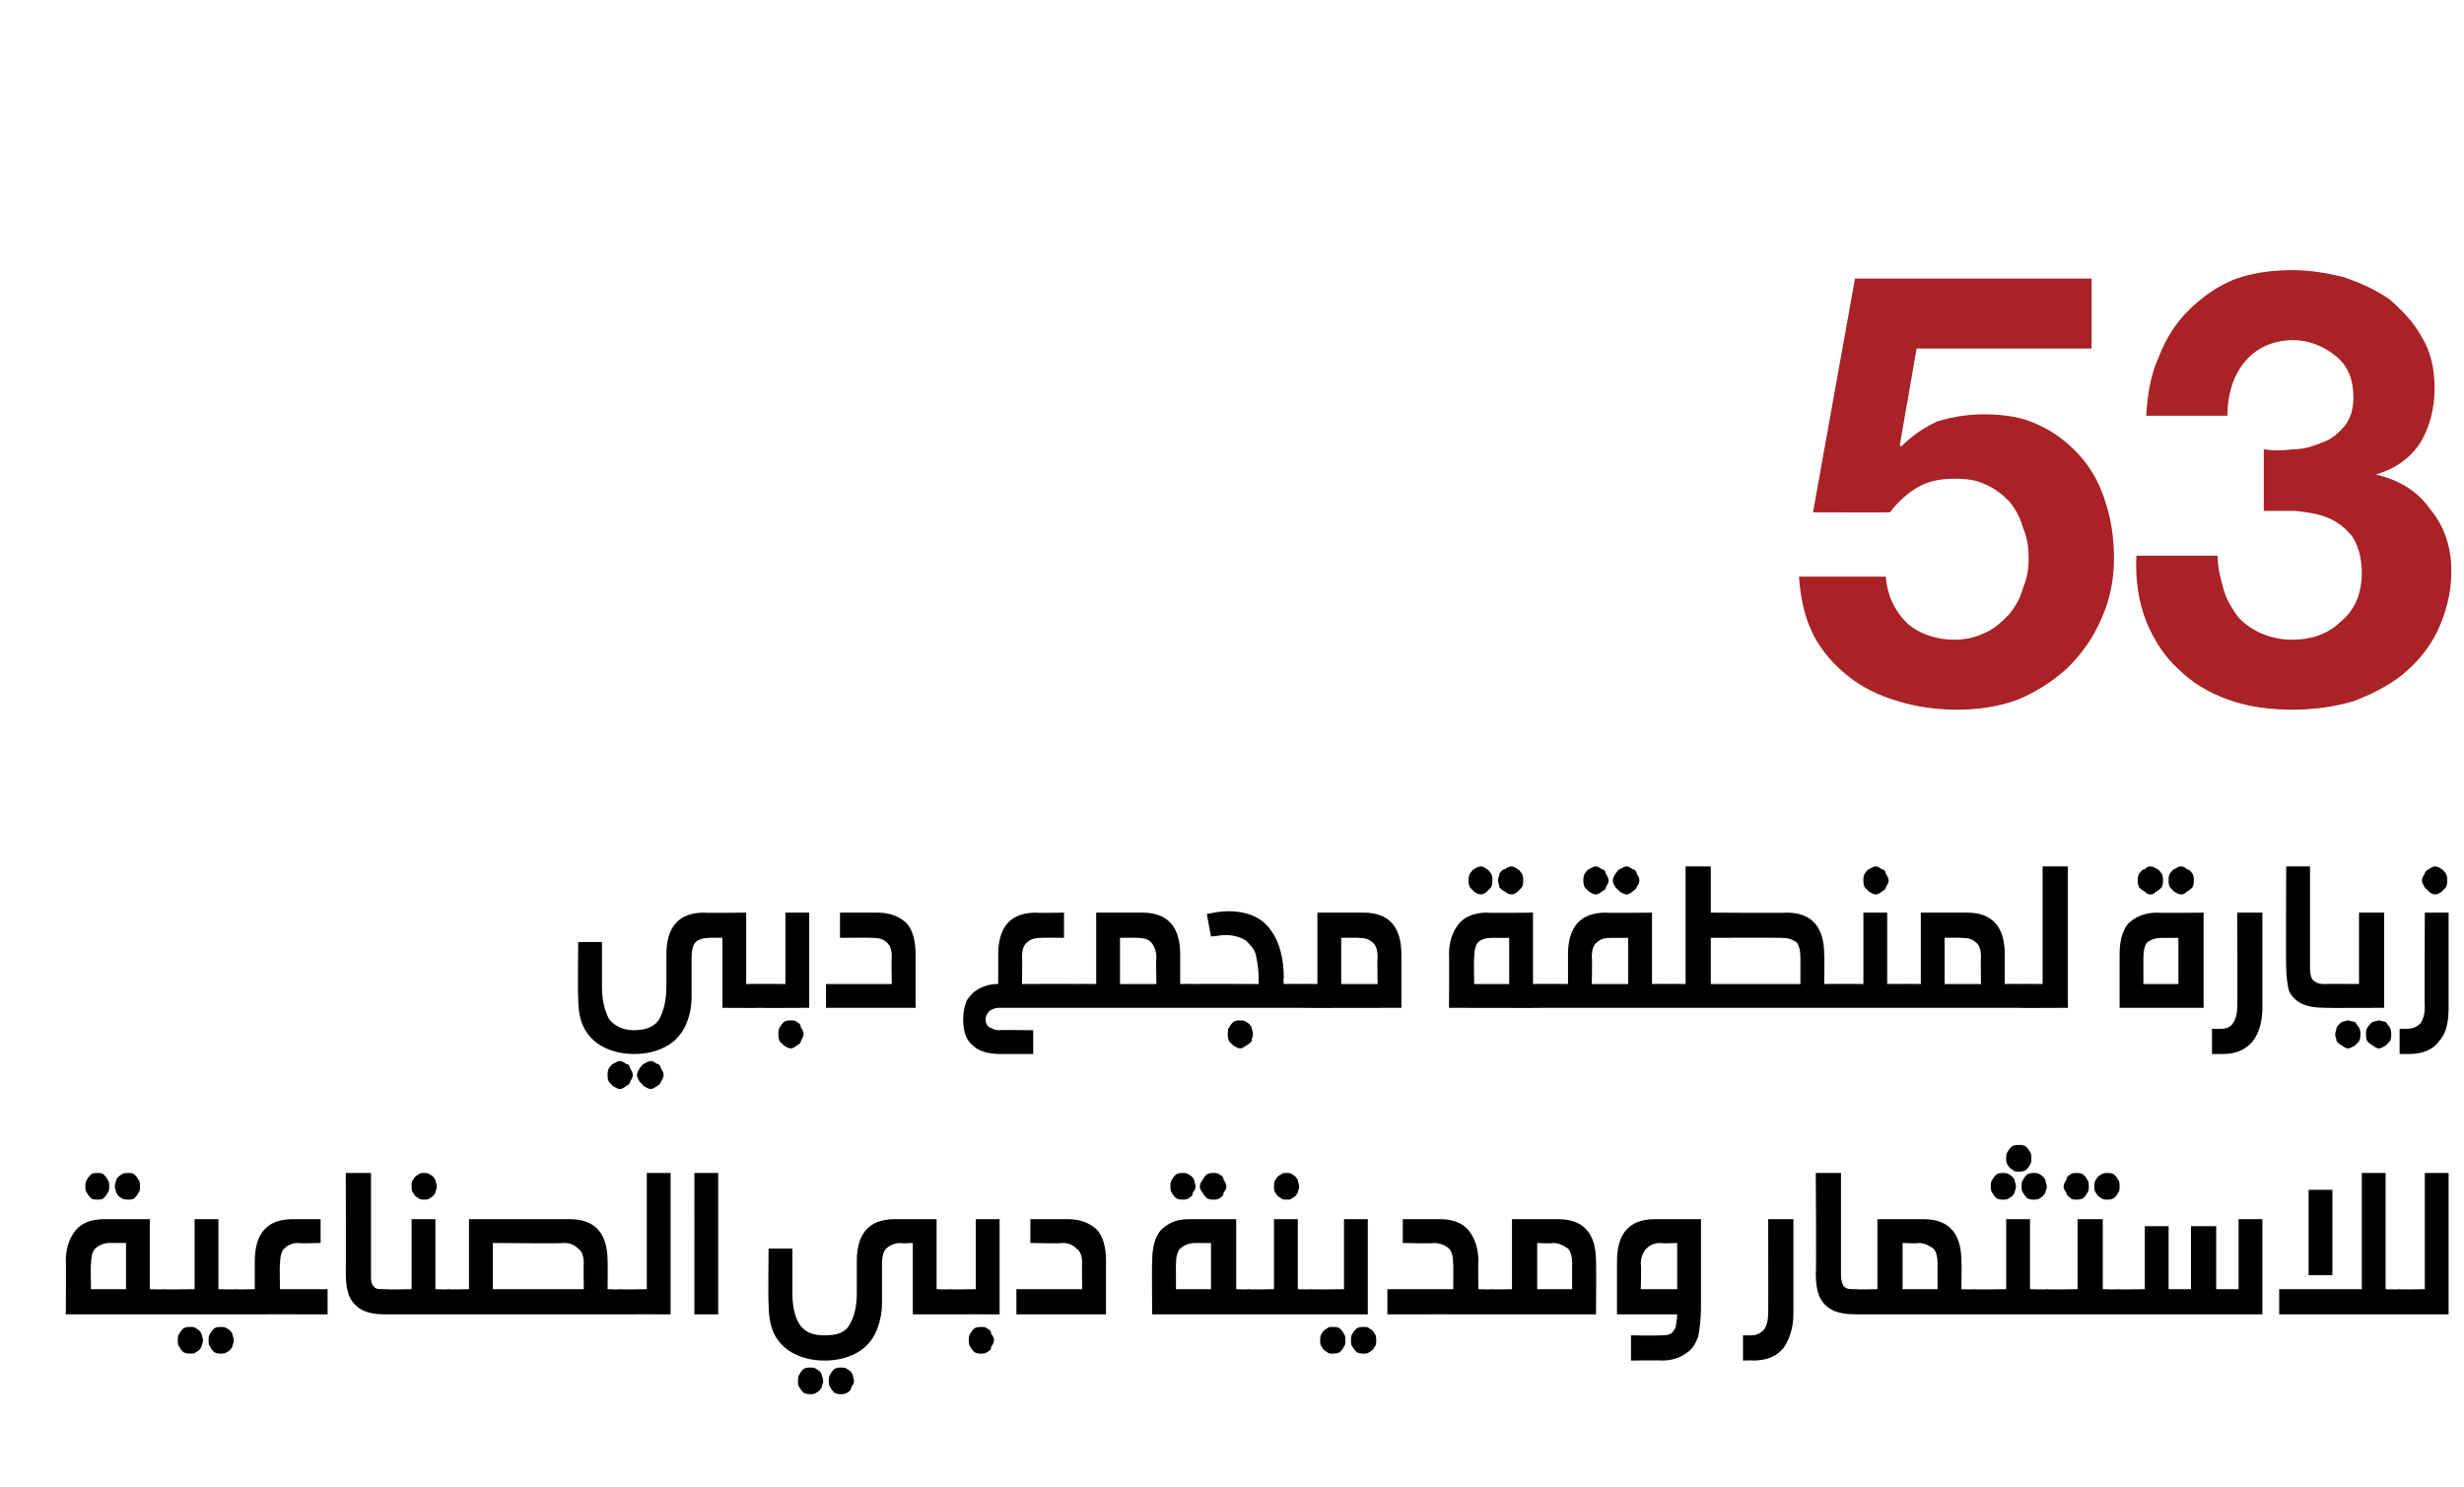
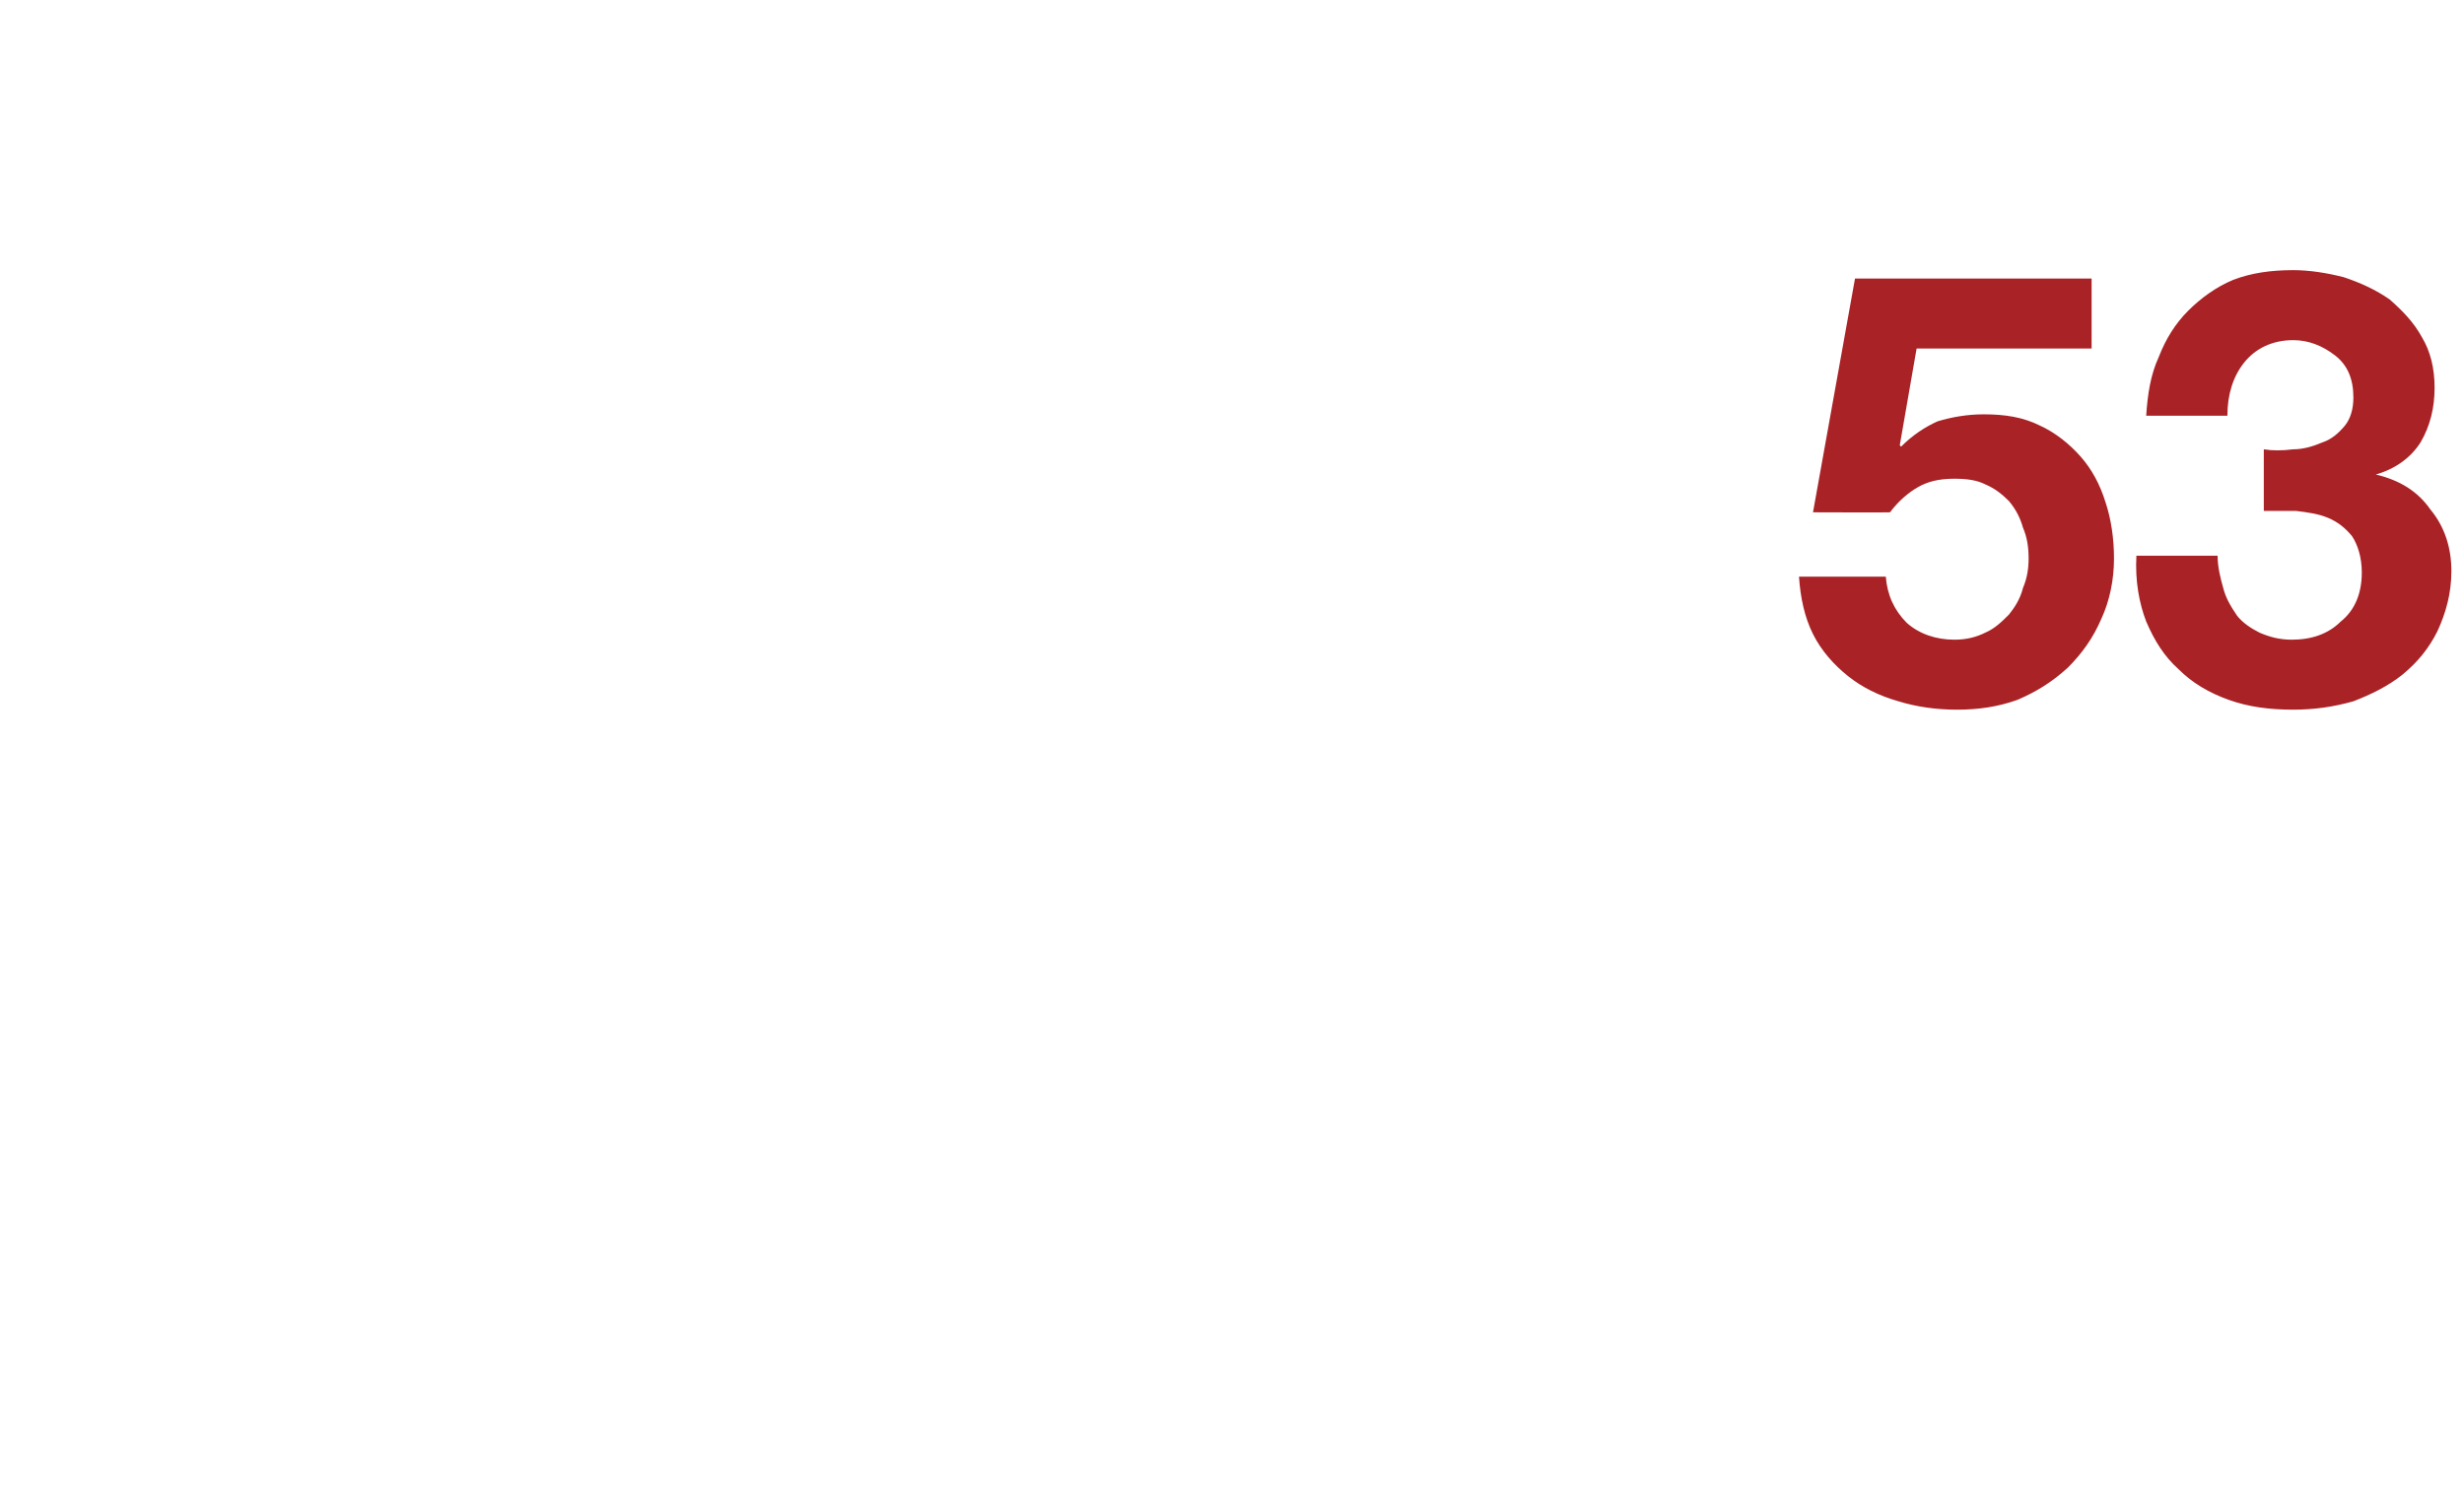
<svg xmlns="http://www.w3.org/2000/svg" version="1.1" width="176px" height="106.2px" viewBox="0 -8 176 106.2" style="top:-8px">
  <desc>53</desc>
  <defs />
  <g id="Polygon27235">
-     <path d="m11.7 84.1c.1 0 .2.1.3.1c.1.1.1.1.2.3v1.1c-.1.1-.1.2-.2.2c-.1.1-.2.1-.3.1h-7s.03-3.81 0-3.8c0-1 .3-1.7.7-2.2c.4-.5 1.1-.8 2-.8h3.3v5s.95.04 1 0zm-3.9-3.3c-.4 0-.8.2-1 .4c-.2.2-.3.6-.3 1.1c-.04-.03 0 1.8 0 1.8h2.5v-3.3H7.8s.04.05 0 0zm-.8-5c.1 0 .3 0 .4.1c.1.1.2.2.3.4c.1.1.1.3.1.5c0 .1 0 .3-.1.4c-.1.2-.2.3-.3.4c-.1.1-.3.1-.4.1c-.2 0-.4 0-.5-.1c-.1-.1-.2-.2-.3-.4c-.1-.1-.1-.3-.1-.4c0-.2 0-.4.1-.5c.1-.2.2-.3.3-.4c.1-.1.3-.1.5-.1zm2.2 0c.1 0 .3 0 .4.1c.1.1.2.2.3.4c.1.1.1.3.1.5c0 .1 0 .3-.1.4c-.1.2-.2.3-.3.4c-.1.1-.3.1-.4.1c-.2 0-.4 0-.5-.1c-.2-.1-.3-.2-.4-.4c0-.1-.1-.3-.1-.4c0-.2.1-.4.1-.5c.1-.2.2-.3.4-.4c.1-.1.3-.1.5-.1zm4.4 11c.2 0 .3 0 .4.1c.2.1.3.2.4.4c0 .1.1.3.1.5c0 .1-.1.3-.1.4c-.1.2-.2.3-.4.4c-.1.1-.2.1-.4.1c-.2 0-.3 0-.5-.1c-.1-.1-.2-.2-.3-.4c-.1-.1-.1-.3-.1-.4c0-.2 0-.4.1-.5c.1-.2.2-.3.3-.4c.2-.1.3-.1.5-.1zm2.2 0c.1 0 .3 0 .4.1c.2.1.3.2.4.4c0 .1.1.3.1.5c0 .1-.1.3-.1.4c-.1.2-.2.3-.4.4c-.1.1-.3.1-.4.1c-.2 0-.3 0-.5-.1c-.1-.1-.2-.2-.3-.4c-.1-.1-.1-.3-.1-.4c0-.2 0-.4.1-.5c.1-.2.2-.3.3-.4c.2-.1.3-.1.5-.1zm1-2.7c.1 0 .2.1.3.1c.1.1.2.1.2.3c0 .1.1.3.1.5c0 .3-.1.4-.1.6c0 .1-.1.2-.2.2c0 .1-.2.1-.3.1h-5.1c-.2 0-.3 0-.4-.1c-.1 0-.1-.1-.1-.2c-.1-.2-.1-.3-.1-.6c0-.2 0-.4.1-.5c0-.2.1-.2.1-.3c.1 0 .2-.1.4-.1c-.04.04 2.2 0 2.2 0v-5h1.7v5s1.2.04 1.2 0zm4.5-3.3c-.5 0-.8.2-1 .4c-.2.2-.3.6-.3 1.1c-.04-.03 0 1.8 0 1.8h3.4v1.8s-6.6-.01-6.6 0c-.1 0-.3 0-.3-.1c-.1 0-.2-.1-.2-.2c0-.2-.1-.3-.1-.6c0-.2.1-.4.1-.5c0-.2.1-.2.2-.3c0 0 .2-.1.3-.1c0 .04 1.4 0 1.4 0v-2c0-2 .9-3 2.7-3h2v1.7s-1.57.05-1.6 0zm5.2 2.3c0 .4 0 .6.2.8c.1.2.4.2.7.2h.2c.1 0 .2.1.3.1c.1.1.1.1.2.3v1.1c0 .1-.1.2-.2.2c-.1.1-.2.1-.3.1h-.1c-.7 0-1.2-.1-1.6-.3c-.4-.2-.7-.5-.9-.9c-.2-.4-.3-1-.3-1.7c.02 0 0-7.2 0-7.2h1.8v7.3s-.03-.01 0 0zm5.5 1c.2 0 .3.1.3.1c.1.1.2.1.2.3c.1.1.1.3.1.5c0 .3 0 .4-.1.6c0 .1-.1.2-.1.2c-.1.1-.2.1-.4.1h-4.4c-.2 0-.3 0-.3-.1c-.1 0-.2-.1-.2-.2c-.1-.2-.1-.3-.1-.6c0-.2 0-.4.1-.5c0-.2.1-.2.2-.3c0 0 .1-.1.3-.1c-.01.04 1.8 0 1.8 0v-5h1.7v5s.92.04.9 0zm-1.7-8.3c.2 0 .3 0 .4.1c.2.1.3.2.4.4c0 .1.1.3.1.5c0 .1-.1.3-.1.4c-.1.2-.2.3-.4.4c-.1.1-.2.1-.4.1c-.2 0-.3 0-.4-.1c-.2-.1-.3-.2-.4-.4c-.1-.1-.1-.3-.1-.4c0-.2 0-.4.1-.5c.1-.2.2-.3.4-.4c.1-.1.2-.1.4-.1zm10.4 3.3c1.8 0 2.7 1 2.7 3c.02-.01 0 2 0 2c0 0 .95.04.9 0c.2 0 .3.1.4.1c.1.1.1.1.2.3v1.1c-.1.1-.1.2-.2.2c-.1.1-.2.1-.4.1H32c-.1 0-.2 0-.3-.1c-.1 0-.2-.1-.2-.2v-1.1c.1-.2.1-.2.2-.3c.1 0 .2-.1.3-.1c.02.04 1.5 0 1.5 0v-5h7.2s.03 0 0 0zm-5.5 5h6.5s-.03-1.83 0-1.8c0-.5-.1-.9-.4-1.1c-.2-.2-.5-.4-1-.4c-.01.05-5.1 0-5.1 0v3.3zm9.1 1.8c-.1 0-.2 0-.3-.1c-.1 0-.1-.1-.2-.2v-1.1c.1-.2.1-.2.2-.3c.1 0 .2-.1.3-.1c.05.04 1.9 0 1.9 0v-8.3h1.7v10.1s-3.55-.01-3.6 0zm5.3 0V75.8h1.7v10.1h-1.7zm18.2-1.8c.2 0 .3.1.4.1c0 .1.1.1.1.3c.1.1.1.3.1.5c0 .3 0 .4-.1.6c0 .1-.1.2-.1.2c-.1.1-.2.1-.4.1h-2.6v-5.1s-.85.05-.9 0c-.4 0-.8.2-1 .4c-.2.2-.3.6-.3 1.1v2.8c0 .8-.2 1.6-.5 2.2c-.3.6-.8 1.1-1.4 1.4c-.6.3-1.3.5-2.2.5c-.9 0-1.6-.2-2.2-.5c-.6-.3-1.1-.8-1.4-1.4c-.3-.6-.4-1.4-.4-2.2c-.04-.03 0-3.9 0-3.9h1.7v3.2c0 1 .2 1.7.5 2.2c.4.6 1 .8 1.8.8c.9 0 1.5-.2 1.8-.8c.3-.5.5-1.2.5-2.2v-2.3c0-2 .9-3 2.7-3h3v5s.92.04.9 0zm-9.9 5.6c.1 0 .3 0 .4.1c.2.1.3.2.4.4c0 .1.1.3.1.5c0 .1-.1.3-.1.4c-.1.2-.2.3-.4.4c-.1.1-.3.1-.4.1c-.2 0-.3 0-.5-.1c-.1-.1-.2-.2-.3-.4c-.1-.1-.1-.3-.1-.4c0-.2 0-.4.1-.5c.1-.2.2-.3.3-.4c.2-.1.3-.1.5-.1zm2.2 0c.1 0 .3 0 .4.1c.2.1.3.2.4.4c0 .1.1.3.1.5c0 .1-.1.3-.2.4c0 .2-.1.3-.3.4c-.1.1-.3.1-.4.1c-.2 0-.3 0-.5-.1c-.1-.1-.2-.2-.3-.4c-.1-.1-.1-.3-.1-.4c0-.2 0-.4.1-.5c.1-.2.2-.3.3-.4c.2-.1.3-.1.5-.1zm7.7-3.8c-.1 0-.2 0-.3-.1c-.1 0-.1-.1-.2-.2v-1.1c.1-.2.1-.2.2-.3c.1 0 .2-.1.3-.1c.03.04 1.9 0 1.9 0v-5h1.7v6.8s-3.57-.01-3.6 0zm2.3.9c.1 0 .3 0 .4.1c.2.1.3.2.3.4c.1.1.2.3.2.4c0 .2-.1.4-.2.5c0 .2-.1.3-.3.4c-.1.1-.3.1-.4.1c-.2 0-.3 0-.5-.1c-.1-.1-.2-.2-.3-.4c-.1-.1-.1-.3-.1-.5c0-.1 0-.3.1-.4c.1-.2.2-.3.3-.4c.2-.1.3-.1.5-.1zm6.2-7.7c.9 0 1.6.3 2.1.8c.4.5.6 1.2.6 2.2v3.8h-6.4v-1.8h4.7s-.03-1.83 0-1.8c0-.5-.1-.9-.4-1.1c-.2-.2-.5-.4-1-.4c-.01.05-2.3 0-2.3 0v-1.7h2.7s.03 0 0 0zm12.9 5c.1 0 .2.1.3.1c.1.1.1.1.2.3v1.1c0 .1-.1.2-.2.2c-.1.1-.2.1-.3.1h-6.9s-.04-3.81 0-3.8c0-1 .2-1.7.6-2.2c.5-.5 1.1-.8 2-.8h3.4v5s.88.04.9 0zm-3.8-3.3c-.5 0-.9.2-1.1.4c-.2.2-.3.6-.3 1.1c-.01-.03 0 1.8 0 1.8h2.5v-3.3h-1.1s-.03.05 0 0zm-.9-5c.1 0 .3 0 .4.1c.2.1.3.2.4.4c0 .1.1.3.1.5c0 .1-.1.3-.2.4c0 .2-.1.3-.3.4c-.1.1-.3.1-.4.1c-.2 0-.3 0-.5-.1c-.1-.1-.2-.2-.3-.4c-.1-.1-.1-.3-.1-.4c0-.2 0-.4.1-.5c.1-.2.2-.3.3-.4c.2-.1.3-.1.5-.1zm2.2 0c.1 0 .3 0 .4.1c.2.1.3.2.3.4c.1.1.2.3.2.5c0 .1-.1.3-.2.4c0 .2-.1.3-.3.4c-.1.1-.3.1-.4.1c-.2 0-.3 0-.5-.1c-.1-.1-.2-.2-.3-.4c-.1-.1-.2-.3-.2-.4c0-.2.1-.4.2-.5c.1-.2.2-.3.3-.4c.2-.1.3-.1.5-.1zm6.9 8.3c.2 0 .3.1.4.1c0 .1.1.1.1.3c.1.1.1.3.1.5c0 .3 0 .4-.1.6c0 .1-.1.2-.1.2c-.1.1-.2.1-.4.1h-4.4c-.2 0-.3 0-.3-.1c-.1 0-.2-.1-.2-.2c-.1-.2-.1-.3-.1-.6c0-.2 0-.4.1-.5c0-.2.1-.2.2-.3c0 0 .1-.1.3-.1c-.01.04 1.8 0 1.8 0v-5h1.7v5s.92.04.9 0zm-1.7-8.3c.2 0 .3 0 .4.1c.2.1.3.2.4.4c0 .1.1.3.1.5c0 .1-.1.3-.1.4c-.1.2-.2.3-.4.4c-.1.1-.2.1-.4.1c-.2 0-.3 0-.4-.1c-.2-.1-.3-.2-.4-.4c-.1-.1-.1-.3-.1-.4c0-.2 0-.4.1-.5c.1-.2.2-.3.4-.4c.1-.1.2-.1.4-.1zm3.3 11c.2 0 .3 0 .5.1c.1.1.2.2.3.4c.1.1.1.3.1.5c0 .1 0 .3-.1.4c-.1.2-.2.3-.3.4c-.2.1-.3.1-.5.1c-.2 0-.3 0-.4-.1c-.2-.1-.3-.2-.4-.4c-.1-.1-.1-.3-.1-.4c0-.2 0-.4.1-.5c.1-.2.2-.3.4-.4c.1-.1.2-.1.4-.1zm2.2 0c.2 0 .3 0 .4.1c.2.1.3.2.4.4c.1.1.1.3.1.5c0 .1 0 .3-.1.4c-.1.2-.2.3-.4.4c-.1.1-.2.1-.4.1c-.2 0-.3 0-.5-.1c-.1-.1-.2-.2-.3-.4c-.1-.1-.1-.3-.1-.4c0-.2 0-.4.1-.5c.1-.2.2-.3.3-.4c.2-.1.3-.1.5-.1zm-3.8-.9c-.1 0-.2 0-.3-.1c-.1 0-.2-.1-.2-.2v-1.1c.1-.2.1-.2.2-.3c.1 0 .2-.1.3-.1c.02.04 2.4 0 2.4 0v-5h1.7v6.8h-4.1zm9.3-6.8c.9 0 1.6.3 2 .8c.4.5.7 1.2.7 2.2c-.03-.01 0 2 0 2c0 0 .9.04.9 0c.1 0 .2.1.3.1c.1.1.2.1.2.3c0 .1.1.3.1.5c0 .3-.1.4-.1.6c0 .1-.1.2-.2.2c0 .1-.2.1-.3.1c0-.01-7.4 0-7.4 0v-1.8h4.7s.02-1.83 0-1.8c0-.5-.1-.9-.3-1.1c-.2-.2-.6-.4-1.1-.4c.05.05-2.2 0-2.2 0v-1.7h2.7s-.02 0 0 0zm8.4 0c1.8 0 2.7 1 2.7 3c.03-.01 0 3.8 0 3.8h-7.5c-.1 0-.2 0-.3-.1c-.1 0-.2-.1-.2-.2c0-.2-.1-.3-.1-.6c0-.2.1-.4.1-.5c0-.2.1-.2.2-.3c.1 0 .2-.1.3-.1c.01.04 1.5 0 1.5 0v-5h3.3s.03 0 0 0zm-1.5 5h2.5s-.02-1.83 0-1.8c0-.5-.1-.9-.3-1.1c-.3-.2-.6-.4-1.1-.4c0 .05-1.1 0-1.1 0v3.3zm8.7 3.3c.4 0 .6 0 .8-.1c.2-.1.3-.3.4-.5c0-.2.1-.5.1-.9h-4.3v-3.8c0-2 .9-3 2.7-3h3.3v6.3c0 .9-.1 1.5-.2 2.1c-.2.5-.4.9-.9 1.2c-.4.3-1 .5-1.7.5c-.02-.03-2.2 0-2.2 0v-1.8s2.02.03 2 0zm1.3-6.6s-1.17.05-1.2 0c-.5 0-.8.2-1 .4c-.2.2-.4.6-.4 1.1c.05-.03 0 1.8 0 1.8h2.6v-3.3zm8.3 5.1c0 1-.3 1.8-.7 2.4c-.5.6-1.2.9-2.2.9c.03-.03-.7 0-.7 0v-1.8h.6c.4 0 .7-.2.9-.4c.2-.3.3-.7.3-1.2c.01.04 0-6.7 0-6.7h1.8v6.8s-.04 0 0 0zm3.4-2.8c0 .4.1.6.2.8c.2.2.4.2.8.2h.1c.1 0 .3.1.3.1c.1.1.2.1.2.3c0 .1.1.3.1.5c0 .3 0 .4-.1.6c0 .1-.1.2-.2.2c0 .1-.1.1-.3.1c-.7 0-1.3-.1-1.7-.3c-.4-.2-.7-.5-.9-.9c-.2-.4-.3-1-.3-1.7c.05 0 0-7.2 0-7.2h1.8v7.3s-.01-.01 0 0zm5.9-4c1.8 0 2.7 1 2.7 3c.03-.01 0 2 0 2c0 0 .94.04.9 0c.2 0 .3.1.4.1c.1.1.1.1.1.3c.1.1.1.3.1.5v.6c-.1.1-.1.2-.2.2c-.1.1-.2.1-.4.1h-8.4c-.1 0-.2 0-.3-.1c-.1 0-.2-.1-.2-.2c0-.2-.1-.3-.1-.6c0-.2.1-.4.1-.5c0-.2.1-.2.2-.3c.1 0 .2-.1.3-.1c.01.04 1.5 0 1.5 0v-5h3.3s.04 0 0 0zm-1.5 5h2.5s-.01-1.83 0-1.8c0-.5-.1-.9-.3-1.1c-.3-.2-.6-.4-1.1-.4c0 .05-1.1 0-1.1 0v3.3zm8.3-10.3c.2 0 .3 0 .5.1c.1.1.2.2.3.4c.1.1.1.3.1.5c0 .1 0 .3-.1.4c-.1.2-.2.3-.3.4c-.2.1-.3.1-.5.1c-.2 0-.3 0-.4-.1c-.2-.1-.3-.2-.4-.4c-.1-.1-.1-.3-.1-.4c0-.2 0-.4.1-.5c.1-.2.2-.3.3-.4c.2-.1.3-.1.5-.1zm-1.1 2c.1 0 .3 0 .4.1c.2.1.3.2.4.4c0 .1.1.3.1.5c0 .1-.1.3-.1.4c-.1.2-.2.3-.4.4c-.1.1-.3.1-.4.1c-.2 0-.3 0-.5-.1c-.1-.1-.2-.2-.3-.4c-.1-.1-.1-.3-.1-.4c0-.2 0-.4.1-.5c.1-.2.2-.3.3-.4c.2-.1.3-.1.5-.1zm2.2 0c.1 0 .3 0 .4.1c.2.1.3.2.4.4c0 .1.1.3.1.5c0 .1-.1.3-.1.4c-.1.2-.2.3-.4.4c-.1.1-.3.1-.4.1c-.2 0-.3 0-.5-.1c-.1-.1-.2-.2-.3-.4c-.1-.1-.1-.3-.1-.4c0-.2 0-.4.1-.5c.1-.2.2-.3.3-.4c.2-.1.3-.1.5-.1zm.9 8.3c.1 0 .2.1.3.1c.1.1.1.1.2.3v1.1c0 .1-.1.2-.2.2c-.1.1-.2.1-.3.1H141c-.1 0-.2 0-.3-.1c-.1 0-.1-.1-.2-.2v-1.1c.1-.2.1-.2.2-.3c.1 0 .2-.1.3-.1c.04.04 2.3 0 2.3 0v-5h1.7v5s1.18.04 1.2 0zm2.1-8.3c.2 0 .3 0 .5.1c.1.1.2.2.3.4c.1.1.1.3.1.5c0 .1 0 .3-.1.4c-.1.2-.2.3-.3.4c-.2.1-.3.1-.5.1c-.1 0-.3 0-.4-.1c-.1-.1-.3-.2-.3-.4c-.1-.1-.2-.3-.2-.4c0-.2.1-.4.2-.5c0-.2.1-.3.3-.4c.1-.1.3-.1.4-.1zm2.2 0c.2 0 .3 0 .5.1c.1.1.2.2.3.4c.1.1.1.3.1.5c0 .1 0 .3-.1.4c-.1.2-.2.3-.3.4c-.2.1-.3.1-.5.1c-.1 0-.3 0-.4-.1c-.2-.1-.3-.2-.4-.4c-.1-.1-.1-.3-.1-.4c0-.2 0-.4.1-.5c.1-.2.2-.3.4-.4c.1-.1.3-.1.4-.1zm.8 8.3c.2 0 .3.1.4.1c0 .1.1.1.1.3c.1.1.1.3.1.5c0 .3 0 .4-.1.6c0 .1-.1.2-.1.2c-.1.1-.2.1-.4.1h-5.1c-.2 0-.3 0-.4-.1c0 0-.1-.1-.1-.2c-.1-.2-.1-.3-.1-.6c0-.2 0-.4.1-.5c0-.2.1-.2.2-.3c0 0 .1-.1.3-.1c-.02.04 2.2 0 2.2 0v-5h1.8v5s1.13.04 1.1 0zm0 1.8c-.1 0-.2 0-.3-.1c-.1 0-.1-.1-.2-.2v-1.1c.1-.2.1-.2.2-.3c.1 0 .2-.1.3-.1c.03.04 1.9 0 1.9 0v-4.5h1.7v4.5h1.6v-4.5h1.8v4.5h1.6v-5h1.7v6.8h-10.3zm20.1-1.8c.1 0 .2.1.3.1c.1.1.1.1.2.3v1.1c-.1.1-.1.2-.2.2c-.1.1-.2.1-.3.1h-8.6v-1.8h5.9v-8.3h1.7v8.3s.95.04 1 0zm-6.5-1V77h1.7v6.1h-1.7zm6.5 2.8c-.2 0-.3 0-.4-.1c-.1 0-.1-.1-.1-.2c-.1-.2-.1-.3-.1-.6c0-.2 0-.4.1-.5c0-.2.1-.2.1-.3c.1 0 .2-.1.4-.1c-.04.04 1.8 0 1.8 0v-8.3h1.7v10.1h-3.5z" stroke="none" fill="#000" />
-   </g>
+     </g>
  <g id="Polygon27234">
-     <path d="m54.2 62.3h.3c.1.1.2.2.2.3c.1.1.1.3.1.6c0 .2 0 .4-.1.5c0 .1-.1.2-.1.2c-.1.1-.2.1-.4.1c.02.02-2.6 0-2.6 0v-5s-.86-.02-.9 0c-.4 0-.8.1-1 .3c-.2.2-.3.6-.3 1.1v2.8c0 .9-.2 1.6-.5 2.2c-.3.6-.8 1.1-1.4 1.4c-.6.3-1.3.5-2.2.5c-.9 0-1.6-.2-2.2-.5c-.6-.3-1.1-.8-1.4-1.4c-.3-.6-.4-1.3-.4-2.2c-.04 0 0-3.9 0-3.9h1.7v3.2c0 1 .2 1.7.5 2.3c.4.5 1 .8 1.8.8c.9 0 1.5-.3 1.8-.8c.3-.6.5-1.3.5-2.3v-2.3c0-2 .9-3 2.7-3c.01.04 3 0 3 0v5.1s.92-.02.9 0zm-9.9 5.5c.1 0 .3.1.4.2c.2 0 .3.2.3.3c.1.2.2.3.2.5c0 .2-.1.3-.2.5c0 .1-.1.2-.3.3c-.1.1-.3.2-.4.2c-.2 0-.3-.1-.5-.2l-.3-.3c-.1-.2-.1-.3-.1-.5c0-.2 0-.3.1-.5c.1-.1.2-.3.3-.3c.2-.1.3-.2.5-.2zm2.2 0c.1 0 .3.1.4.2c.2 0 .3.2.3.3c.1.2.2.3.2.5c0 .2-.1.3-.2.5c0 .1-.1.2-.3.3c-.1.1-.3.2-.4.2c-.2 0-.3-.1-.5-.2l-.3-.3c-.1-.2-.2-.3-.2-.5c0-.2.1-.3.2-.5c.1-.1.2-.3.3-.3c.2-.1.3-.2.5-.2zm7.7-3.8c-.1 0-.2 0-.3-.1c-.1 0-.1-.1-.2-.2v-1.1c.1-.1.1-.2.2-.3h.3c.02-.02 1.9 0 1.9 0v-5.1h1.7v6.8s-3.58.02-3.6 0zm2.3.9c.1 0 .3 0 .4.1c.2.1.3.2.3.4c.1.1.2.3.2.5c0 .1-.1.3-.2.5c0 .1-.1.2-.3.3c-.1.1-.3.2-.4.2c-.2 0-.3-.1-.5-.2l-.3-.3c-.1-.2-.1-.4-.1-.5c0-.2 0-.4.1-.5c.1-.2.2-.3.3-.4c.2-.1.3-.1.5-.1zm6.2-7.7c.9 0 1.6.3 2.1.8c.4.5.6 1.2.6 2.2v3.8H59v-1.7h4.7s-.04-1.89 0-1.9c0-.5-.1-.9-.4-1.1c-.2-.2-.5-.3-1-.3c-.01-.02-2.3 0-2.3 0v-1.8h2.7s.02.04 0 0zM74.4 59c-.5 0-.8.1-1 .3c-.3.2-.4.6-.4 1.1c.03.01 0 1.9 0 1.9c0 0 3.78-.02 3.8 0h.3c.1.1.1.2.2.3v1.1c0 .1-.1.2-.2.2c-.1.1-.2.1-.3.1h-5.5c-.2 0-.4.1-.6.2c-.2.2-.3.4-.3.6c0 .3.1.5.3.6c.2.1.4.2.6.2c.02-.03 2.5 0 2.5 0v1.7h-2.3c-.9 0-1.6-.2-2-.6c-.5-.4-.7-1-.7-1.9c0-.5.1-1 .3-1.4c.3-.4.5-.6.9-.8c.4-.2.8-.3 1.2-.3c-.01-.02.1 0 .1 0v-2.1c0-2 .9-3 2.7-3c-.02.04 2 0 2 0v1.8s-1.58-.02-1.6 0zm7.2-1.8c1.8 0 2.7 1 2.7 3v2.1s.92-.02.9 0h.3c.1.1.2.2.2.3c.1.1.1.3.1.6c0 .2 0 .4-.1.5c0 .1-.1.2-.1.2c-.1.1-.2.1-.4.1h-8.4c-.2 0-.3 0-.3-.1c-.1 0-.2-.1-.2-.2c-.1-.1-.1-.3-.1-.5c0-.3 0-.5.1-.6c0-.1.1-.2.2-.3h.3c-.01-.02 1.5 0 1.5 0v-5.1h3.3s.01.04 0 0zM80 62.3h2.6s-.04-1.89 0-1.9c0-.5-.2-.9-.4-1.1c-.2-.2-.5-.3-1-.3c-.02-.02-1.2 0-1.2 0v3.3zm6.2-5c.5-.1 1-.2 1.5-.2c1.5 0 2.5.5 3.1 1.4c.6.8.9 2 .9 3.4c-.05-.03 0 .4 0 .4c0 0 .89-.02.9 0h.3c.1.1.2.2.2.3c0 .1.1.3.1.6c0 .2-.1.4-.1.5c0 .1-.1.2-.2.2c0 .1-.2.1-.3.1h-7.4c-.1 0-.2 0-.3-.1c-.1 0-.2-.1-.2-.2v-1.1c.1-.1.1-.2.2-.3h.3c.02-.02 4.7 0 4.7 0v-.5c0-.6-.1-1.1-.2-1.6c-.1-.4-.4-.7-.7-1c-.3-.2-.8-.4-1.5-.4c-.3 0-.7.1-1 .1l-.3-1.6s.02 0 0 0zm2.4 7.6c.1 0 .3 0 .4.1c.2.1.3.2.4.4c0 .1.1.3.1.5c0 .1-.1.3-.1.5c-.1.1-.2.2-.4.3c-.1.1-.3.2-.4.2c-.2 0-.3-.1-.5-.2l-.3-.3c-.1-.2-.1-.4-.1-.5c0-.2 0-.4.1-.5c.1-.2.2-.3.3-.4c.2-.1.3-.1.5-.1zm8.8-7.7c1.8 0 2.7 1 2.7 3v3.8s-7.51.02-7.5 0c-.2 0-.3 0-.3-.1c-.1 0-.2-.1-.2-.2c-.1-.1-.1-.3-.1-.5c0-.3 0-.5.1-.6c0-.1.1-.2.2-.3h.3c-.01-.02 1.5 0 1.5 0v-5.1h3.3s.02.04 0 0zm-1.6 5.1h2.6s-.03-1.89 0-1.9c0-.5-.1-.9-.4-1.1c-.2-.2-.5-.3-1-.3c-.02-.02-1.2 0-1.2 0v3.3zm14.7 0h.3c.1.1.1.2.2.3v1.1c-.1.1-.1.2-.2.2c-.1.1-.2.1-.3.1c-.05.02-7 0-7 0c0 0 .03-3.78 0-3.8c0-1 .3-1.7.7-2.2c.4-.5 1.1-.8 2-.8c.02.04 3.3 0 3.3 0v5.1s.95-.02 1 0zm-3.9-3.3c-.4 0-.8.1-1 .3c-.2.2-.3.6-.3 1.1c-.04.01 0 1.9 0 1.9h2.5V59h-1.2s.04-.02 0 0zm-.8-5.1c.1 0 .3.1.4.2c.1 0 .2.2.3.3c.1.2.1.3.1.5c0 .2 0 .3-.1.5l-.3.3c-.1.1-.3.2-.4.2c-.2 0-.4-.1-.5-.2l-.3-.3c-.1-.2-.1-.3-.1-.5c0-.2 0-.3.1-.5c.1-.1.2-.3.3-.3c.1-.1.3-.2.5-.2zm2.2 0c.1 0 .3.1.4.2c.1 0 .2.2.3.3c.1.2.1.3.1.5c0 .2 0 .3-.1.5l-.3.3c-.1.1-.3.2-.4.2c-.2 0-.4-.1-.5-.2c-.2-.1-.3-.2-.4-.3c0-.2-.1-.3-.1-.5c0-.2.1-.3.1-.5c.1-.1.2-.3.4-.3c.1-.1.3-.2.5-.2zm10.9 8.4h.4c0 .1.1.2.1.3c.1.1.1.3.1.6c0 .2 0 .4-.1.5c0 .1-.1.2-.1.2c-.1.1-.2.1-.4.1h-8.4c-.2 0-.3 0-.4-.1c-.1 0-.1-.1-.2-.2v-.5c0-.3 0-.5.1-.6c0-.1.1-.2.1-.3h.4c-.04-.02 1.5 0 1.5 0v-2.1c0-2 .9-3 2.7-3c-.01.04 3.3 0 3.3 0v5.1s.93-.02.9 0zm-3.8-3.3c-.5 0-.8.1-1 .3c-.3.2-.4.6-.4 1.1c.04.01 0 1.9 0 1.9h2.6V59h-1.2s.02-.02 0 0zm-1.1-5.1c.1 0 .3.1.4.2c.2 0 .3.2.3.3c.1.2.2.3.2.5c0 .2-.1.3-.2.5c0 .1-.1.2-.3.3c-.1.1-.3.2-.4.2c-.2 0-.3-.1-.5-.2l-.3-.3c-.1-.2-.1-.3-.1-.5c0-.2 0-.3.1-.5c.1-.1.2-.3.3-.3c.2-.1.3-.2.5-.2zm2.2 0c.1 0 .3.1.4.2c.2 0 .3.2.3.3c.1.2.2.3.2.5c0 .2-.1.3-.2.5c0 .1-.2.2-.3.3c-.1.1-.3.2-.4.2c-.2 0-.3-.1-.5-.2l-.3-.3c-.1-.2-.2-.3-.2-.5c0-.2.1-.3.2-.5c.1-.1.2-.3.3-.3c.2-.1.3-.2.5-.2zm11.4 3.3c1.8 0 2.7 1 2.7 3c.03.02 0 2.1 0 2.1c0 0 .96-.02 1 0h.3c.1.1.1.2.2.3v1.1c-.1.1-.1.2-.2.2c-.1.1-.2.1-.3.1h-12.4c-.1 0-.2 0-.3-.1c-.1 0-.1-.1-.2-.2v-1.1c.1-.1.1-.2.2-.3h.3c.03-.02 1.5 0 1.5 0v-8.4h1.8v3.3s5.45.04 5.4 0zm-5.4 5.1h6.4v-1.9c0-.5-.1-.9-.3-1.1c-.3-.2-.6-.3-1.1-.3c.01-.02-5 0-5 0v3.3zm13.5 0h.3c.1.1.2.2.2.3c0 .1.1.3.1.6c0 .2-.1.4-.1.5c0 .1-.1.2-.2.2c0 .1-.2.1-.3.1h-4.4c-.2 0-.3 0-.4-.1c-.1 0-.1-.1-.1-.2c-.1-.1-.1-.3-.1-.5c0-.3 0-.5.1-.6c0-.1.1-.2.1-.3h.4c-.04-.02 1.8 0 1.8 0v-5.1h1.7v5.1s.89-.02.9 0zm-1.7-8.4c.1 0 .3.1.4.2c.2 0 .3.2.3.3c.1.2.2.3.2.5c0 .2-.1.3-.2.5c0 .1-.1.2-.3.3c-.1.1-.3.2-.4.2c-.2 0-.3-.1-.5-.2l-.3-.3c-.1-.2-.1-.3-.1-.5c0-.2 0-.3.1-.5c.1-.1.2-.3.3-.3c.2-.1.3-.2.5-.2zm6.5 3.3c1.8 0 2.7 1 2.7 3v2.1s.92-.02.9 0h.4c0 .1.1.2.1.3c.1.1.1.3.1.6c0 .2 0 .4-.1.5c0 .1-.1.2-.1.2c-.1.1-.2.1-.4.1h-8.4c-.2 0-.3 0-.3-.1c-.1 0-.2-.1-.2-.2c-.1-.1-.1-.3-.1-.5c0-.3 0-.5.1-.6c0-.1.1-.2.2-.3h.3c-.01-.02 1.5 0 1.5 0v-5.1h3.3s.02.04 0 0zm-1.6 5.1h2.6s-.03-1.89 0-1.9c0-.5-.1-.9-.4-1.1c-.2-.2-.5-.3-1-.3c-.02-.02-1.2 0-1.2 0v3.3zm5.2 1.7c-.1 0-.2 0-.3-.1c-.1 0-.1-.1-.2-.2v-1.1c.1-.1.1-.2.2-.3h.3c.02-.02 1.8 0 1.8 0v-8.4h1.8V64s-3.58.02-3.6 0zm7.3 0v-3.8c0-1 .2-1.7.6-2.2c.5-.5 1.2-.8 2.1-.8c-.03.04 3.3 0 3.3 0v6.8h-6zm3.1-5c-.5 0-.8.1-1.1.3c-.2.2-.3.6-.3 1.1v1.9h2.5V59h-1.1s-.01-.02 0 0zm-.9-5.1c.2 0 .3.1.5.2c.1 0 .2.2.3.3c.1.2.1.3.1.5c0 .2 0 .3-.1.5c-.1.1-.2.2-.4.3c-.1.1-.2.2-.4.2c-.2 0-.3-.1-.4-.2c-.2-.1-.3-.2-.4-.3c-.1-.2-.1-.3-.1-.5c0-.2 0-.3.1-.5c.1-.1.2-.3.4-.3c.1-.1.2-.2.4-.2zm2.2 0c.2 0 .3.1.4.2c.2 0 .3.2.4.3c.1.2.1.3.1.5c0 .2 0 .3-.1.5c-.1.1-.2.2-.4.3c-.1.1-.2.2-.4.2c-.2 0-.3-.1-.5-.2l-.3-.3c-.1-.2-.1-.3-.1-.5c0-.2 0-.3.1-.5c.1-.1.2-.3.3-.3c.2-.1.3-.2.5-.2zm5.8 10.1c0 1.1-.3 1.9-.7 2.4c-.5.6-1.2.9-2.1.9h-.8v-1.8s.58.02.6 0c.4 0 .7-.1.9-.4c.2-.3.3-.7.3-1.1c.04-.02 0-6.8 0-6.8h1.8v6.8s-.02.04 0 0zm3.4-2.8c0 .4.1.7.2.8c.2.2.4.3.8.3h.5c0 .1.1.2.1.3c.1.1.1.3.1.6c0 .2 0 .4-.1.5c0 .1-.1.2-.1.2c-.1.1-.2.1-.4.1c-.7 0-1.3-.1-1.7-.3c-.4-.2-.7-.5-.9-.9c-.1-.4-.2-1-.2-1.7c-.03.03 0-7.2 0-7.2h1.7v7.3s.01.02 0 0zm2.7 3.7c.2 0 .3.1.5.1c.1.1.2.3.3.4c.1.2.1.3.1.5c0 .2 0 .3-.1.5l-.3.3c-.2.1-.3.2-.5.2c-.1 0-.3-.1-.4-.2c-.2-.1-.3-.2-.4-.3c0-.2-.1-.3-.1-.5c0-.2.1-.3.1-.5c.1-.1.2-.3.4-.4c.1 0 .3-.1.4-.1zm2.2 0c.2 0 .3.1.5.1c.1.1.2.3.3.4c.1.2.1.3.1.5c0 .2 0 .3-.1.5l-.3.3c-.2.1-.3.2-.5.2c-.1 0-.3-.1-.4-.2c-.2-.1-.3-.2-.4-.3c-.1-.2-.1-.3-.1-.5c0-.2 0-.3.1-.5c.1-.1.2-.3.4-.4c.1 0 .3-.1.4-.1zm-3.8-.9c-.1 0-.2 0-.3-.1c-.1 0-.1-.1-.2-.2v-1.1c.1-.1.1-.2.2-.3h.3c.03-.02 2.4 0 2.4 0v-5.1h1.8v6.8s-4.17.02-4.2 0zm8.8 0c0 1.1-.2 1.9-.7 2.4c-.4.6-1.2.9-2.1.9h-.7v-1.8s.52.02.5 0c.4 0 .7-.1 1-.4c.2-.3.3-.7.3-1.1c-.03-.02 0-6.8 0-6.8h1.7v6.8s.02.04 0 0zm-1-10.1c.2 0 .4.1.5.2c.1 0 .2.2.3.3c.1.2.1.3.1.5c0 .2 0 .3-.1.5l-.3.3c-.1.1-.3.2-.5.2c-.1 0-.3-.1-.4-.2l-.3-.3c-.1-.2-.2-.3-.2-.5c0-.2.1-.3.2-.5c0-.1.2-.3.3-.3c.1-.1.3-.2.4-.2z" stroke="none" fill="#000" />
-   </g>
+     </g>
  <g id="Polygon27233">
    <path d="m149.4 16.9v-5h-16.9l-3 16.7s5.52.02 5.5 0c.6-.8 1.3-1.4 2-1.8c.7-.4 1.5-.6 2.6-.6c.9 0 1.6.1 2.2.4c.7.3 1.2.7 1.7 1.2c.5.6.8 1.2 1 1.9c.3.7.4 1.4.4 2.2c0 .7-.1 1.4-.4 2.1c-.2.8-.6 1.4-1 1.9c-.5.5-1 1-1.7 1.3c-.6.3-1.3.5-2.2.5c-1.3 0-2.5-.4-3.4-1.2c-.9-.9-1.4-2-1.5-3.3h-6.2c.1 1.5.4 2.9 1 4.1c.6 1.2 1.5 2.2 2.5 3c1 .8 2.2 1.4 3.6 1.8c1.3.4 2.7.6 4.2.6c1.5 0 2.9-.2 4.3-.7c1.4-.6 2.5-1.3 3.6-2.3c1-1 1.8-2.1 2.4-3.5c.6-1.3.9-2.8.9-4.3c0-1.4-.2-2.8-.6-4c-.4-1.3-1-2.4-1.8-3.3c-.8-.9-1.8-1.7-2.9-2.2c-1.2-.6-2.5-.8-4-.8c-1.2 0-2.3.2-3.3.5c-.9.4-1.8 1-2.6 1.8c-.05.01-.1-.1-.1-.1l1.2-6.9h12.5zm12.3 7.2v4.4h2.3c.8.1 1.6.2 2.3.5c.7.3 1.2.7 1.7 1.3c.4.6.7 1.5.7 2.6c0 1.5-.5 2.7-1.5 3.5c-.9.9-2.1 1.3-3.5 1.3c-.9 0-1.6-.2-2.3-.5c-.6-.3-1.2-.7-1.6-1.2c-.4-.6-.8-1.2-1-2c-.2-.7-.4-1.5-.4-2.3h-5.8c-.1 1.8.2 3.4.7 4.7c.6 1.4 1.3 2.5 2.3 3.4c1 1 2.2 1.7 3.6 2.2c1.4.5 2.9.7 4.6.7c1.5 0 2.9-.2 4.3-.6c1.3-.5 2.5-1.1 3.5-1.9c1.1-.9 1.9-1.9 2.5-3.1c.6-1.3 1-2.7 1-4.3c0-1.7-.5-3.2-1.5-4.4c-.9-1.3-2.2-2.1-3.9-2.5c1.4-.4 2.5-1.2 3.2-2.3c.7-1.2 1-2.5 1-3.9c0-1.4-.3-2.6-.9-3.6c-.6-1.1-1.4-1.9-2.3-2.7c-1-.7-2.1-1.2-3.3-1.6c-1.2-.3-2.4-.5-3.6-.5c-1.6 0-3 .2-4.3.7c-1.2.5-2.3 1.3-3.2 2.2c-.9.9-1.6 2-2.1 3.3c-.6 1.3-.8 2.7-.9 4.2h5.8c0-1.5.4-2.8 1.2-3.8c.8-1 2-1.6 3.5-1.6c1.1 0 2.1.4 3 1.1c.9.7 1.3 1.7 1.3 3c0 .8-.2 1.5-.6 2c-.5.6-1 1-1.6 1.2c-.7.3-1.4.5-2.1.5c-.8.1-1.5.1-2.1 0z" stroke="none" fill="#a82226" />
  </g>
</svg>